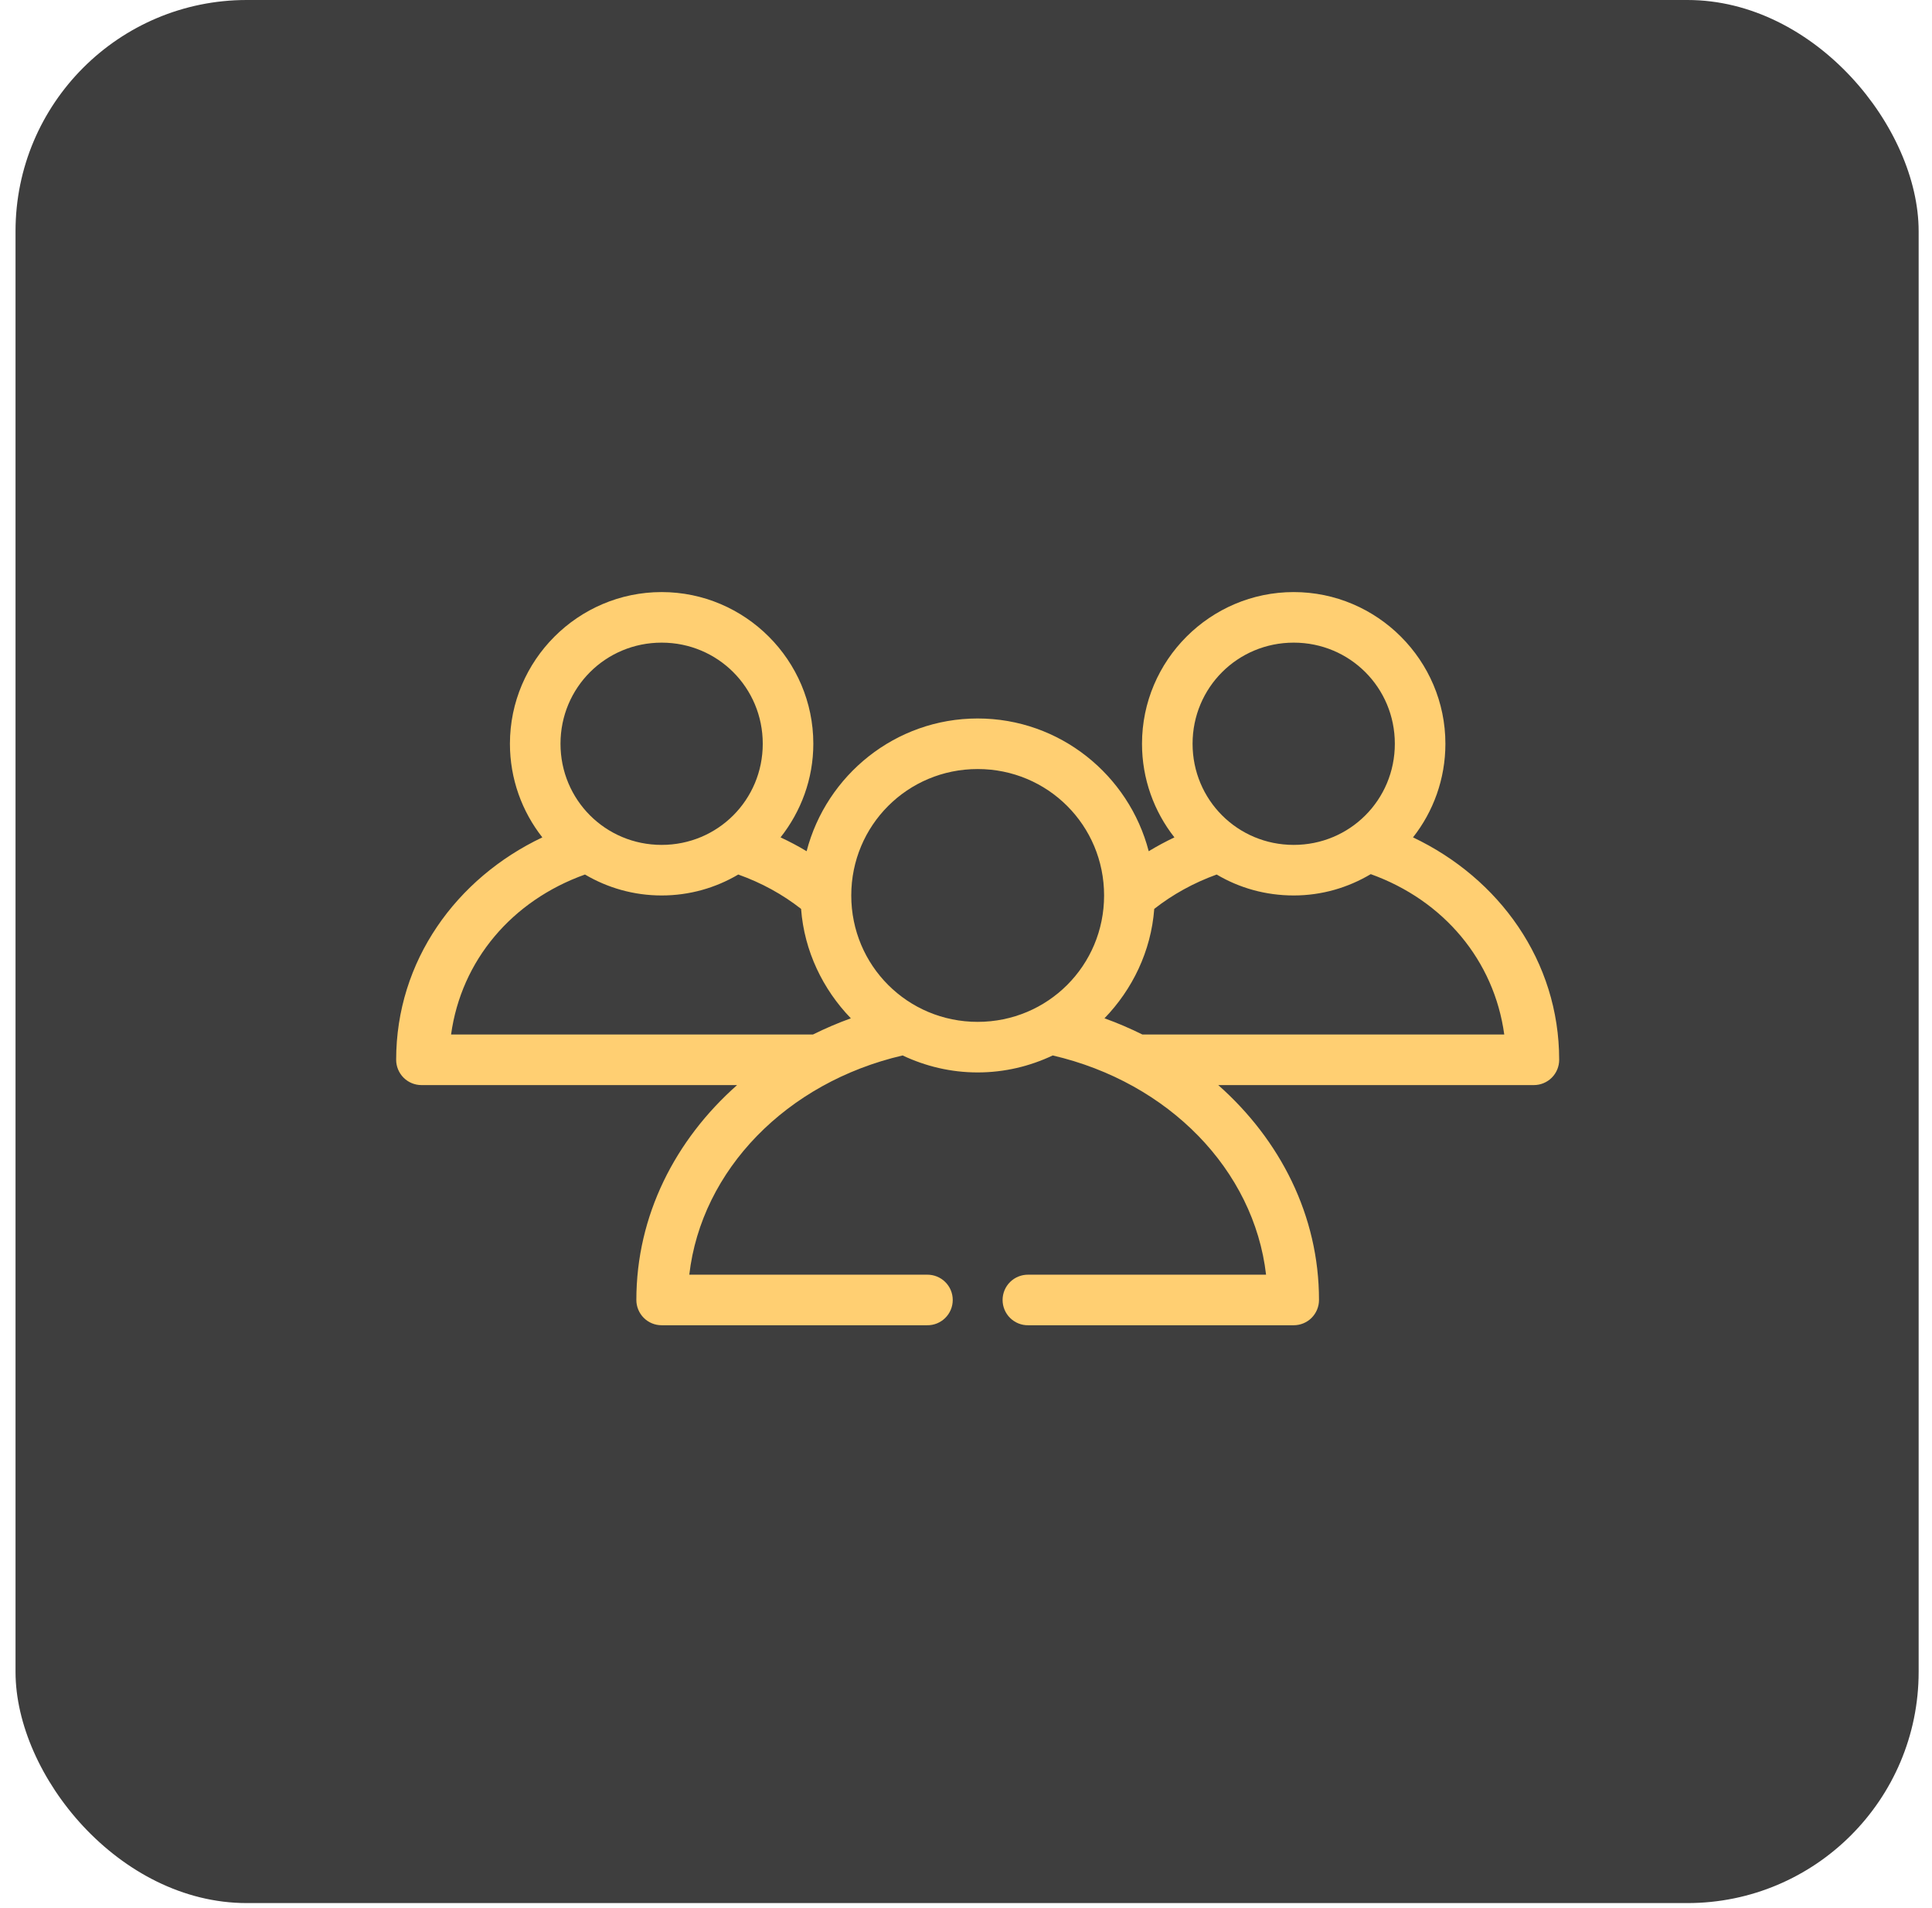
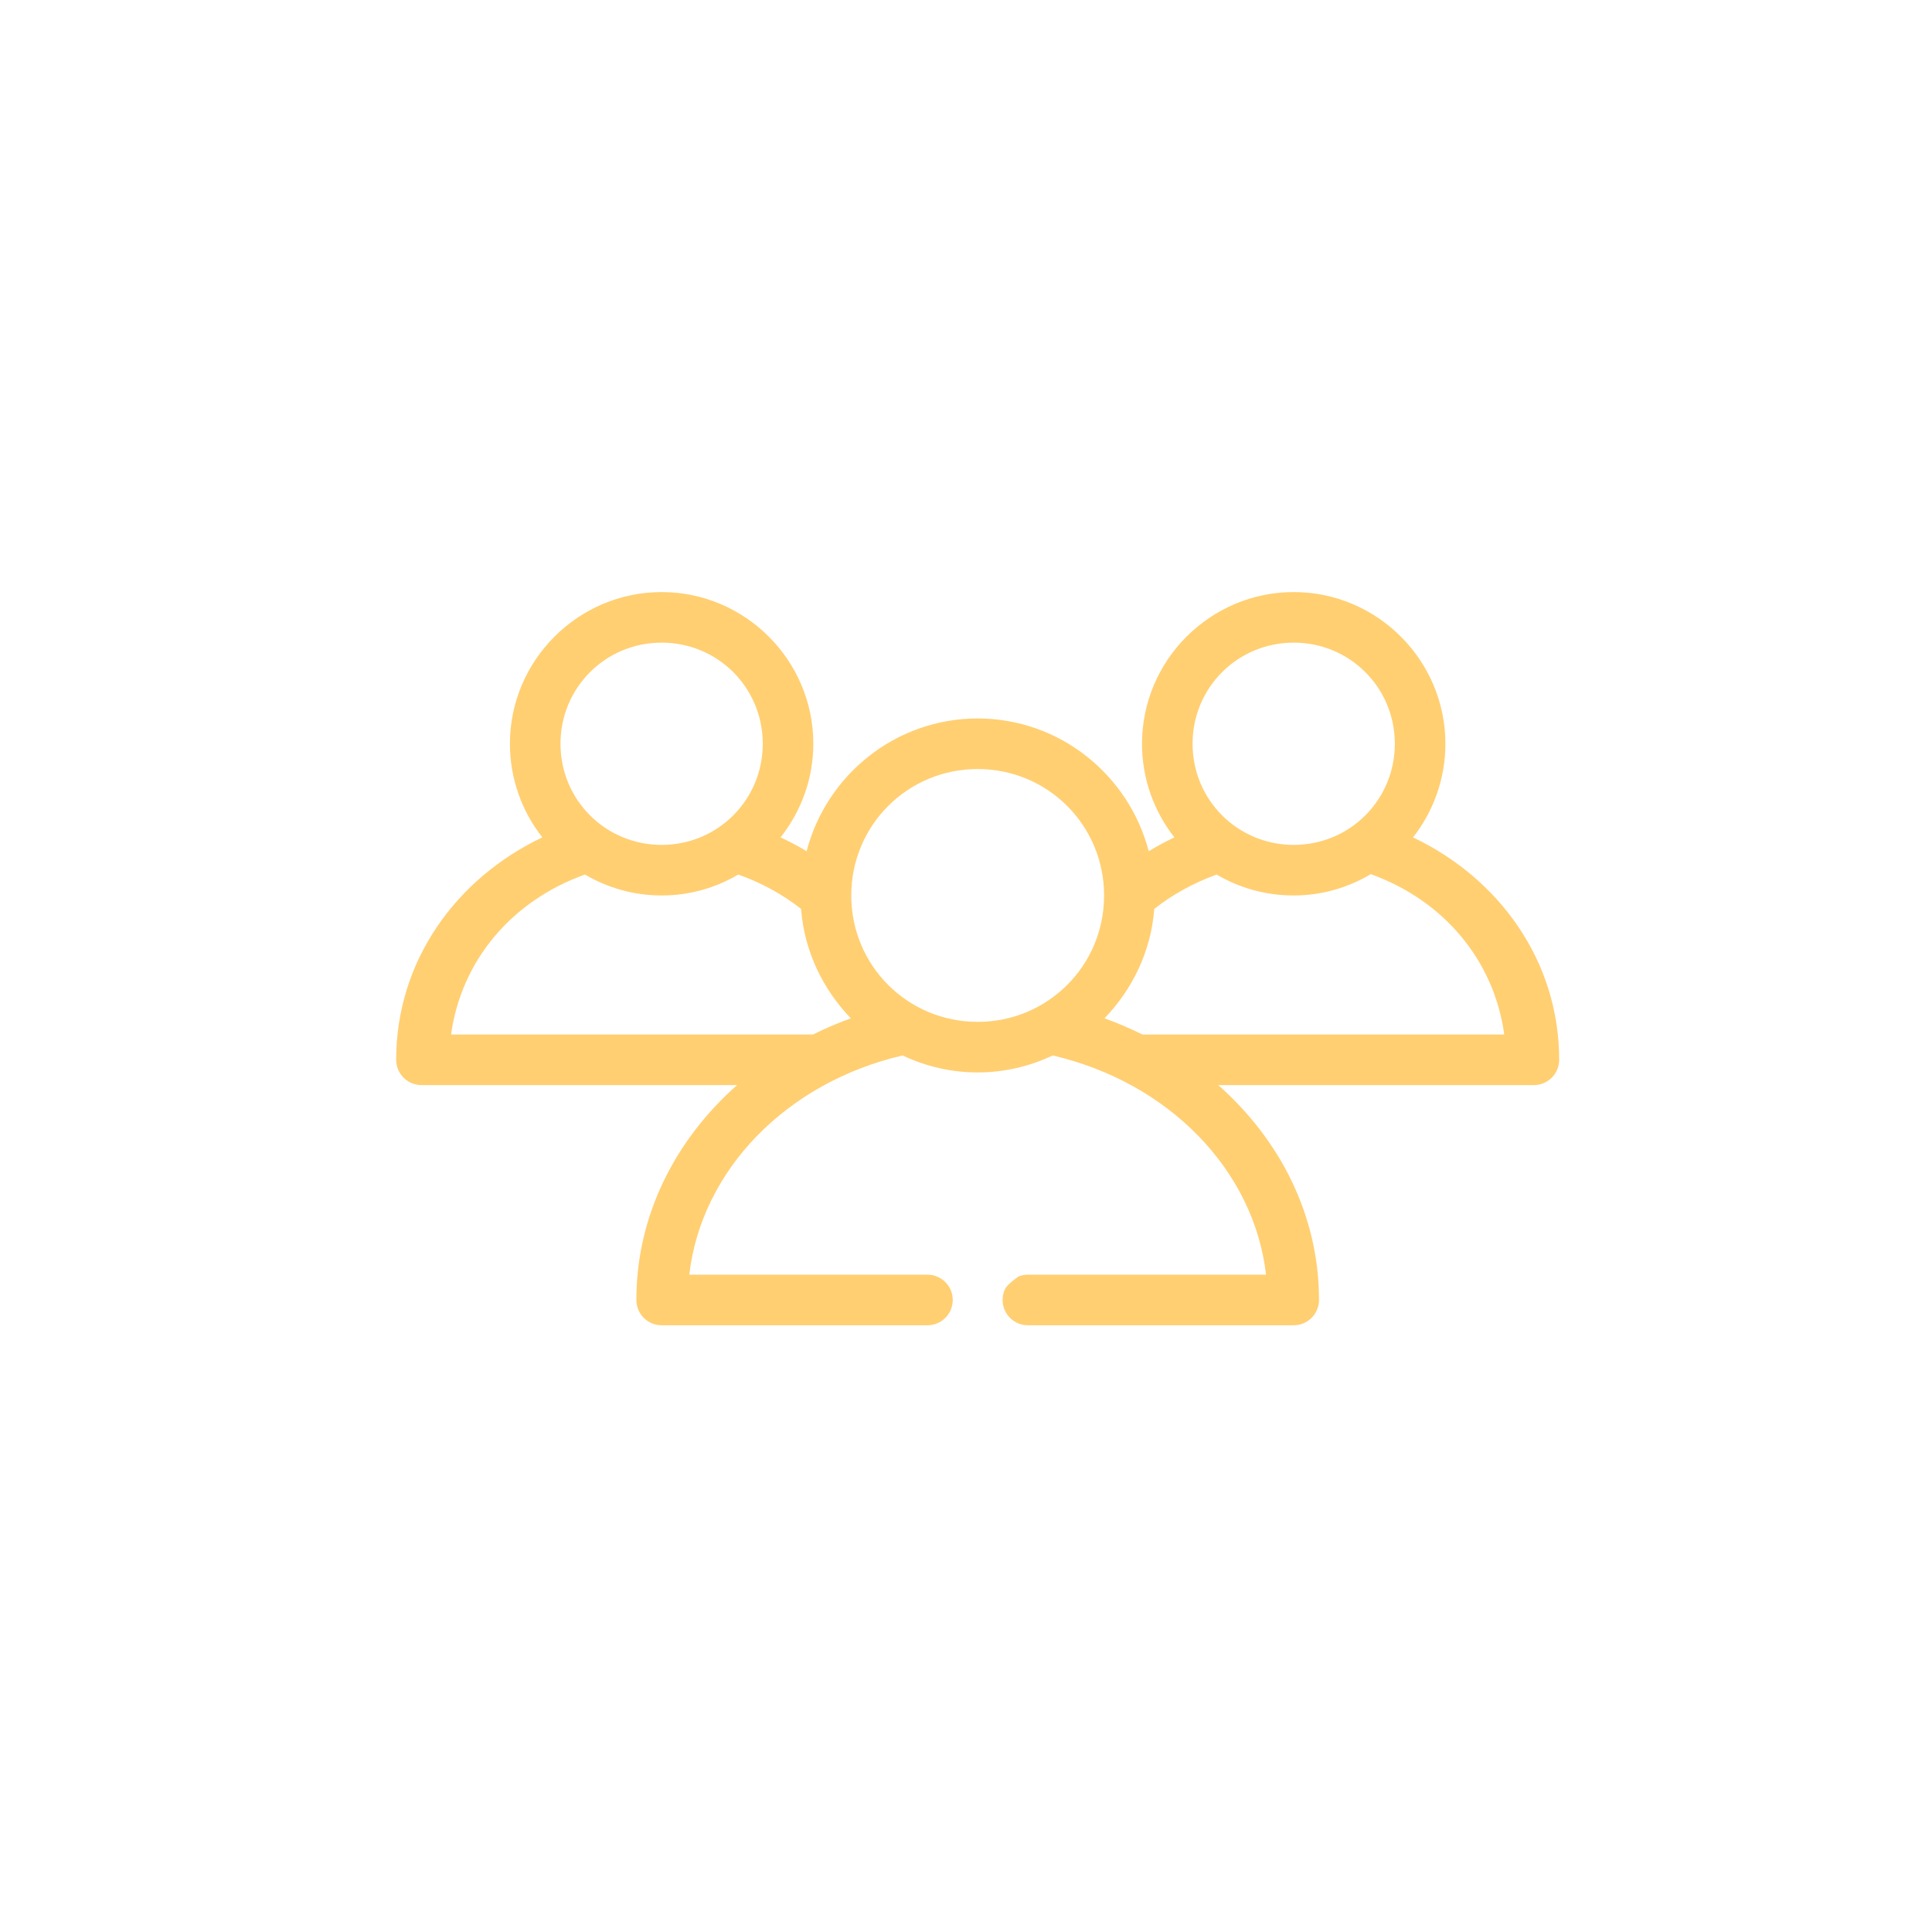
<svg xmlns="http://www.w3.org/2000/svg" width="80" height="79" viewBox="0 0 80 79" fill="none">
-   <rect x="0.643" width="78.804" height="78.804" rx="9.574" fill="#3E3E3E" />
-   <path d="M27.397 24.517C23.94 24.517 21.115 27.342 21.115 30.798C21.115 32.256 21.617 33.607 22.457 34.675C18.894 36.365 16.404 39.791 16.404 43.885C16.404 44.162 16.515 44.429 16.711 44.625C16.907 44.821 17.174 44.932 17.451 44.932H30.521C27.959 47.199 26.35 50.335 26.35 53.83C26.35 54.108 26.46 54.374 26.657 54.571C26.853 54.767 27.119 54.877 27.397 54.877H38.389C38.528 54.879 38.666 54.854 38.795 54.802C38.923 54.75 39.041 54.673 39.139 54.576C39.238 54.479 39.317 54.362 39.37 54.234C39.424 54.106 39.451 53.969 39.451 53.83C39.451 53.692 39.424 53.554 39.37 53.426C39.317 53.298 39.238 53.182 39.139 53.085C39.041 52.987 38.923 52.911 38.795 52.859C38.666 52.807 38.528 52.782 38.389 52.783H28.542C29.044 48.447 32.569 44.823 37.375 43.705C38.322 44.152 39.371 44.408 40.483 44.408C41.596 44.408 42.645 44.152 43.591 43.705C48.397 44.823 51.922 48.447 52.425 52.783H42.577C42.438 52.782 42.301 52.807 42.172 52.859C42.043 52.911 41.926 52.987 41.827 53.085C41.728 53.182 41.65 53.298 41.596 53.426C41.543 53.554 41.515 53.692 41.515 53.83C41.515 53.969 41.543 54.106 41.596 54.234C41.65 54.362 41.728 54.479 41.827 54.576C41.926 54.673 42.043 54.75 42.172 54.802C42.301 54.854 42.438 54.879 42.577 54.877H53.57C53.847 54.877 54.114 54.767 54.31 54.571C54.506 54.374 54.617 54.108 54.617 53.83C54.617 50.335 53.007 47.199 50.445 44.932H63.515C63.793 44.932 64.059 44.821 64.256 44.625C64.452 44.429 64.562 44.162 64.562 43.885C64.562 39.791 62.072 36.367 58.51 34.675C59.35 33.607 59.851 32.256 59.851 30.798C59.851 27.342 57.026 24.517 53.57 24.517C50.113 24.517 47.288 27.342 47.288 30.798C47.288 32.256 47.789 33.607 48.63 34.675C48.263 34.849 47.909 35.039 47.566 35.248C46.747 32.096 43.884 29.751 40.483 29.751C37.082 29.751 34.219 32.096 33.4 35.248C33.051 35.037 32.695 34.849 32.321 34.675C33.165 33.605 33.678 32.26 33.678 30.798C33.678 27.342 30.854 24.517 27.397 24.517ZM27.397 26.611C29.722 26.611 31.584 28.473 31.584 30.798C31.584 33.123 29.722 34.986 27.397 34.986C25.072 34.986 23.209 33.123 23.209 30.798C23.209 28.473 25.072 26.611 27.397 26.611ZM53.57 26.611C55.895 26.611 57.757 28.473 57.757 30.798C57.757 33.123 55.895 34.986 53.57 34.986C51.245 34.986 49.382 33.123 49.382 30.798C49.382 28.473 51.245 26.611 53.57 26.611ZM40.483 31.845C43.387 31.845 45.718 34.176 45.718 37.08C45.718 39.983 43.387 42.314 40.483 42.314C37.58 42.314 35.249 39.983 35.249 37.08C35.249 34.176 37.58 31.845 40.483 31.845ZM56.76 36.197C59.784 37.283 61.869 39.774 62.288 42.838H47.305C46.798 42.588 46.275 42.36 45.734 42.167C46.889 40.972 47.663 39.389 47.795 37.636C48.555 37.04 49.424 36.558 50.38 36.213C51.316 36.769 52.407 37.08 53.57 37.08C54.736 37.08 55.822 36.755 56.76 36.197ZM24.223 36.213C25.157 36.764 26.239 37.08 27.397 37.08C28.555 37.08 29.637 36.764 30.57 36.213C31.535 36.556 32.406 37.036 33.171 37.636C33.303 39.389 34.078 40.972 35.232 42.167C34.692 42.361 34.168 42.588 33.662 42.838H18.678C19.101 39.773 21.193 37.295 24.223 36.213Z" fill="#FFCF72" />
+   <path d="M27.397 24.517C23.94 24.517 21.115 27.342 21.115 30.798C21.115 32.256 21.617 33.607 22.457 34.675C18.894 36.365 16.404 39.791 16.404 43.885C16.404 44.162 16.515 44.429 16.711 44.625C16.907 44.821 17.174 44.932 17.451 44.932H30.521C27.959 47.199 26.35 50.335 26.35 53.83C26.35 54.108 26.46 54.374 26.657 54.571C26.853 54.767 27.119 54.877 27.397 54.877H38.389C38.528 54.879 38.666 54.854 38.795 54.802C38.923 54.75 39.041 54.673 39.139 54.576C39.238 54.479 39.317 54.362 39.37 54.234C39.424 54.106 39.451 53.969 39.451 53.83C39.451 53.692 39.424 53.554 39.37 53.426C39.317 53.298 39.238 53.182 39.139 53.085C39.041 52.987 38.923 52.911 38.795 52.859C38.666 52.807 38.528 52.782 38.389 52.783H28.542C29.044 48.447 32.569 44.823 37.375 43.705C38.322 44.152 39.371 44.408 40.483 44.408C41.596 44.408 42.645 44.152 43.591 43.705C48.397 44.823 51.922 48.447 52.425 52.783H42.577C42.438 52.782 42.301 52.807 42.172 52.859C41.728 53.182 41.65 53.298 41.596 53.426C41.543 53.554 41.515 53.692 41.515 53.83C41.515 53.969 41.543 54.106 41.596 54.234C41.65 54.362 41.728 54.479 41.827 54.576C41.926 54.673 42.043 54.75 42.172 54.802C42.301 54.854 42.438 54.879 42.577 54.877H53.57C53.847 54.877 54.114 54.767 54.31 54.571C54.506 54.374 54.617 54.108 54.617 53.83C54.617 50.335 53.007 47.199 50.445 44.932H63.515C63.793 44.932 64.059 44.821 64.256 44.625C64.452 44.429 64.562 44.162 64.562 43.885C64.562 39.791 62.072 36.367 58.51 34.675C59.35 33.607 59.851 32.256 59.851 30.798C59.851 27.342 57.026 24.517 53.57 24.517C50.113 24.517 47.288 27.342 47.288 30.798C47.288 32.256 47.789 33.607 48.63 34.675C48.263 34.849 47.909 35.039 47.566 35.248C46.747 32.096 43.884 29.751 40.483 29.751C37.082 29.751 34.219 32.096 33.4 35.248C33.051 35.037 32.695 34.849 32.321 34.675C33.165 33.605 33.678 32.26 33.678 30.798C33.678 27.342 30.854 24.517 27.397 24.517ZM27.397 26.611C29.722 26.611 31.584 28.473 31.584 30.798C31.584 33.123 29.722 34.986 27.397 34.986C25.072 34.986 23.209 33.123 23.209 30.798C23.209 28.473 25.072 26.611 27.397 26.611ZM53.57 26.611C55.895 26.611 57.757 28.473 57.757 30.798C57.757 33.123 55.895 34.986 53.57 34.986C51.245 34.986 49.382 33.123 49.382 30.798C49.382 28.473 51.245 26.611 53.57 26.611ZM40.483 31.845C43.387 31.845 45.718 34.176 45.718 37.08C45.718 39.983 43.387 42.314 40.483 42.314C37.58 42.314 35.249 39.983 35.249 37.08C35.249 34.176 37.58 31.845 40.483 31.845ZM56.76 36.197C59.784 37.283 61.869 39.774 62.288 42.838H47.305C46.798 42.588 46.275 42.36 45.734 42.167C46.889 40.972 47.663 39.389 47.795 37.636C48.555 37.04 49.424 36.558 50.38 36.213C51.316 36.769 52.407 37.08 53.57 37.08C54.736 37.08 55.822 36.755 56.76 36.197ZM24.223 36.213C25.157 36.764 26.239 37.08 27.397 37.08C28.555 37.08 29.637 36.764 30.57 36.213C31.535 36.556 32.406 37.036 33.171 37.636C33.303 39.389 34.078 40.972 35.232 42.167C34.692 42.361 34.168 42.588 33.662 42.838H18.678C19.101 39.773 21.193 37.295 24.223 36.213Z" fill="#FFCF72" />
</svg>